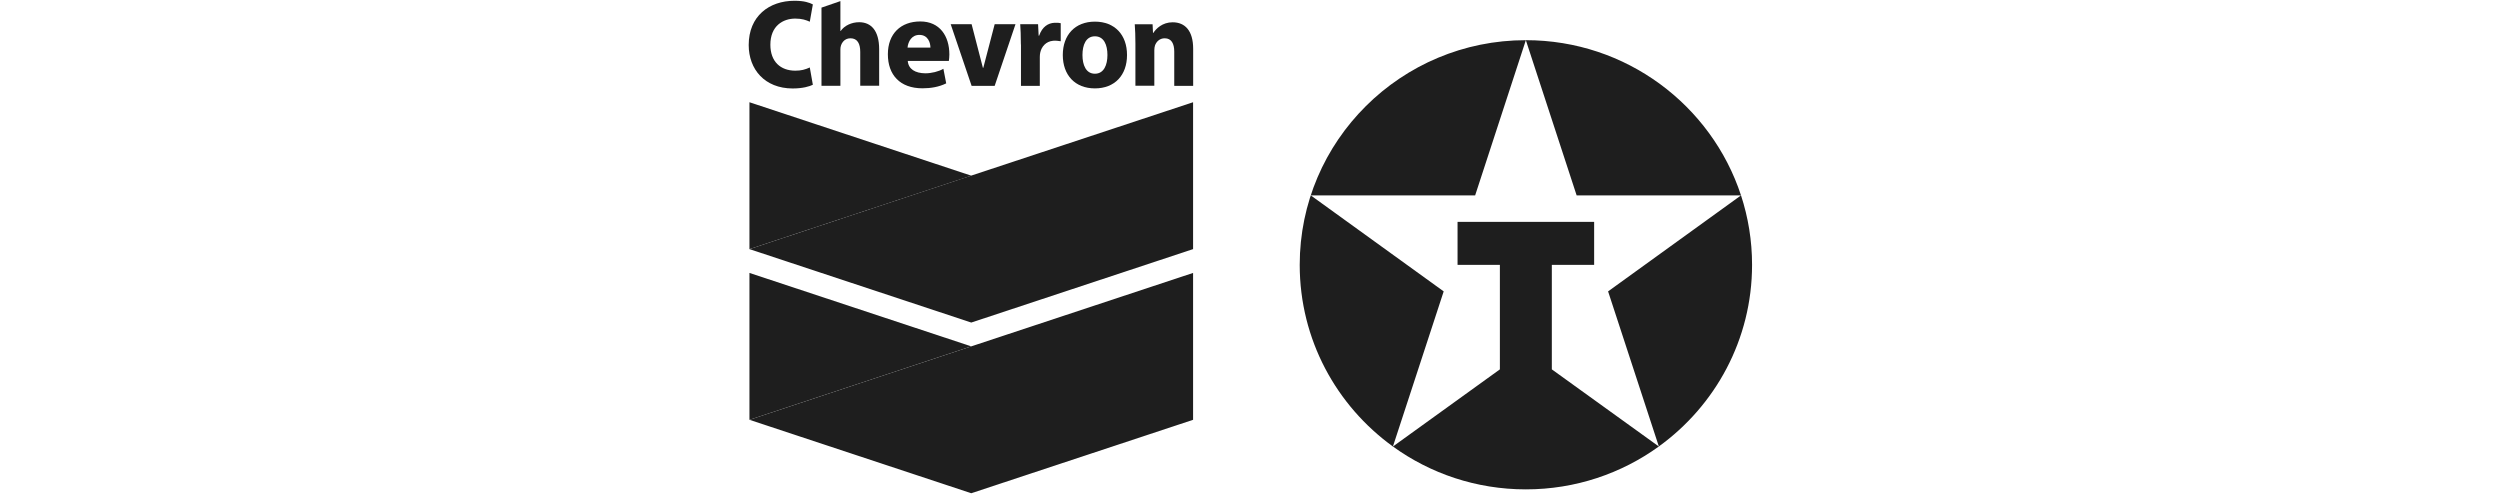
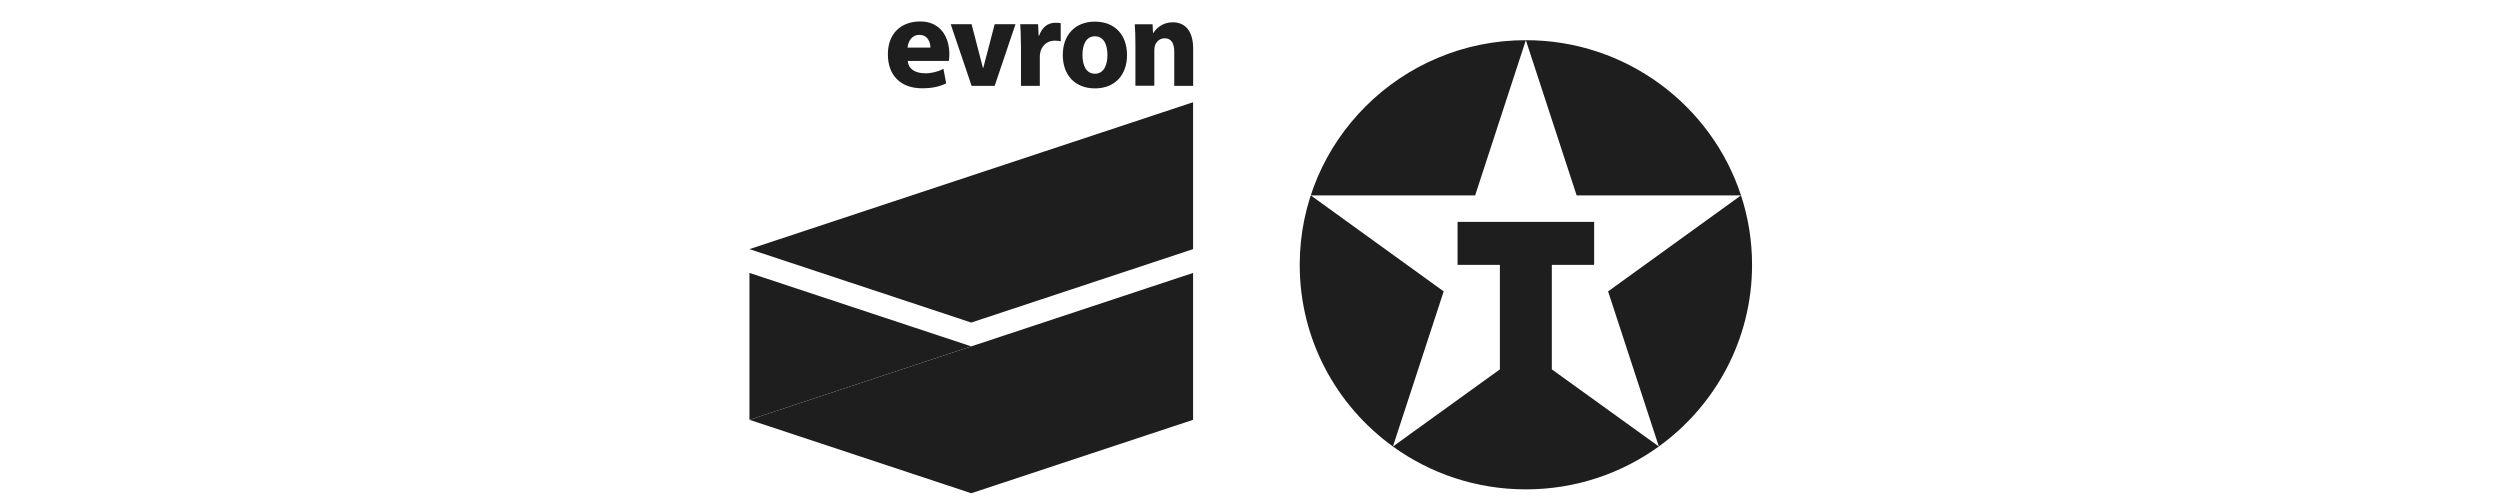
<svg xmlns="http://www.w3.org/2000/svg" clip-rule="evenodd" fill-rule="evenodd" stroke-linejoin="round" stroke-miterlimit="2" viewBox="0 0 200 40">
  <g fill="#1e1e1e">
    <path d="m122.068 3.214c-9.985 0-18.091 8.051-18.091 17.974 0 5.976 2.937 11.267 7.456 14.532l4.062-12.409-10.635-7.681h13.152l4.056-12.416 4.063 12.416h13.15c-2.361-7.202-9.181-12.416-17.213-12.416zm17.213 12.417-10.634 7.68 4.061 12.405c4.519-3.266 7.457-8.558 7.457-14.528 0-1.939-.31-3.807-.884-5.558zm-6.575 20.087-8.56-6.168v-8.361h3.385v-3.442h-10.927v3.442h3.386v8.361l-8.557 6.171c2.985 2.157 6.66 3.429 10.635 3.429s7.651-1.273 10.638-3.431z" />
    <g fill-rule="nonzero">
-       <path d="m65.028 6.781c-.265.132-.81.297-1.62.297-2.23-.007-3.512-1.53-3.512-3.475 0-2.314 1.634-3.541 3.665-3.541.79 0 1.202.152 1.467.291l-.245 1.384c-.299-.132-.618-.25-1.162-.25-.969 0-1.992.573-1.992 2.09 0 1.358.817 2.077 1.998 2.077.465 0 .784-.086 1.156-.257z" />
      <path d="m72.623 4.889c.053.633.584.969 1.401.976.491 0 1.069-.139 1.447-.363l.226 1.167c-.571.284-1.228.396-1.899.396-1.799 0-2.768-1.075-2.768-2.723 0-1.649 1.035-2.625 2.595-2.625 1.561 0 2.324 1.174 2.324 2.638 0 .152-.02.409-.04.521h-3.293m1.819-1.068c0-.37-.179-1.016-.883-1.016-.617 0-.902.528-.949 1.016z" />
      <path d="m77.728 6.867-1.673-4.932h1.673l.903 3.488h.033l.91-3.488h1.666l-1.666 4.932z" />
      <path d="m81.671 3.557c0-.725-.026-1.2-.053-1.622h1.428l.046.917h.04c.252-.726.73-1.003 1.221-1.029.233-.013.359 0 .505.033v1.444c-.139-.026-.412-.059-.604-.04-.584.053-.936.475-1.036.956-.02.099-.033.211-.033.343v2.308h-1.507v-3.31z" />
      <path d="m90.162 4.401c0 1.615-.982 2.67-2.569 2.67s-2.569-1.061-2.569-2.67.983-2.67 2.569-2.67c1.587 0 2.569 1.055 2.569 2.67zm-1.567 0c0-.804-.278-1.497-1.002-1.497s-.996.699-.996 1.497.279 1.497.996 1.497 1.002-.699 1.002-1.497z" />
      <path d="m90.833 3.511c0-.613-.02-1.141-.053-1.569h1.427l.033.685h.033c.2-.323.717-.844 1.534-.844.996 0 1.646.673 1.646 2.123v2.961h-1.513v-2.736c0-.633-.219-1.068-.764-1.068-.418 0-.677.29-.776.573-.034.099-.054.244-.054.383v2.841h-1.513v-3.356z" />
-       <path d="m68.733 1.777c-.605 0-1.182.27-1.481.705h-.02v-2.393l-1.513.521v6.257h1.513v-2.928c0-.422.279-.876.804-.876.564 0 .783.441.783 1.087v2.71h1.513v-2.921c0-1.49-.643-2.162-1.606-2.162z" />
-       <path d="m59.956 8.179v11.75l17.745-5.875z" />
-       <path d="m59.956 19.929 17.745 5.875 17.746-5.875v-11.75l-17.746 5.868z" />
+       <path d="m59.956 19.929 17.745 5.875 17.746-5.875v-11.75z" />
      <path d="m59.956 21.834v11.75l17.745-5.875z" />
      <path d="m59.956 33.584 17.745 5.875 17.746-5.875v-11.75l-17.746 5.875z" />
    </g>
  </g>
</svg>